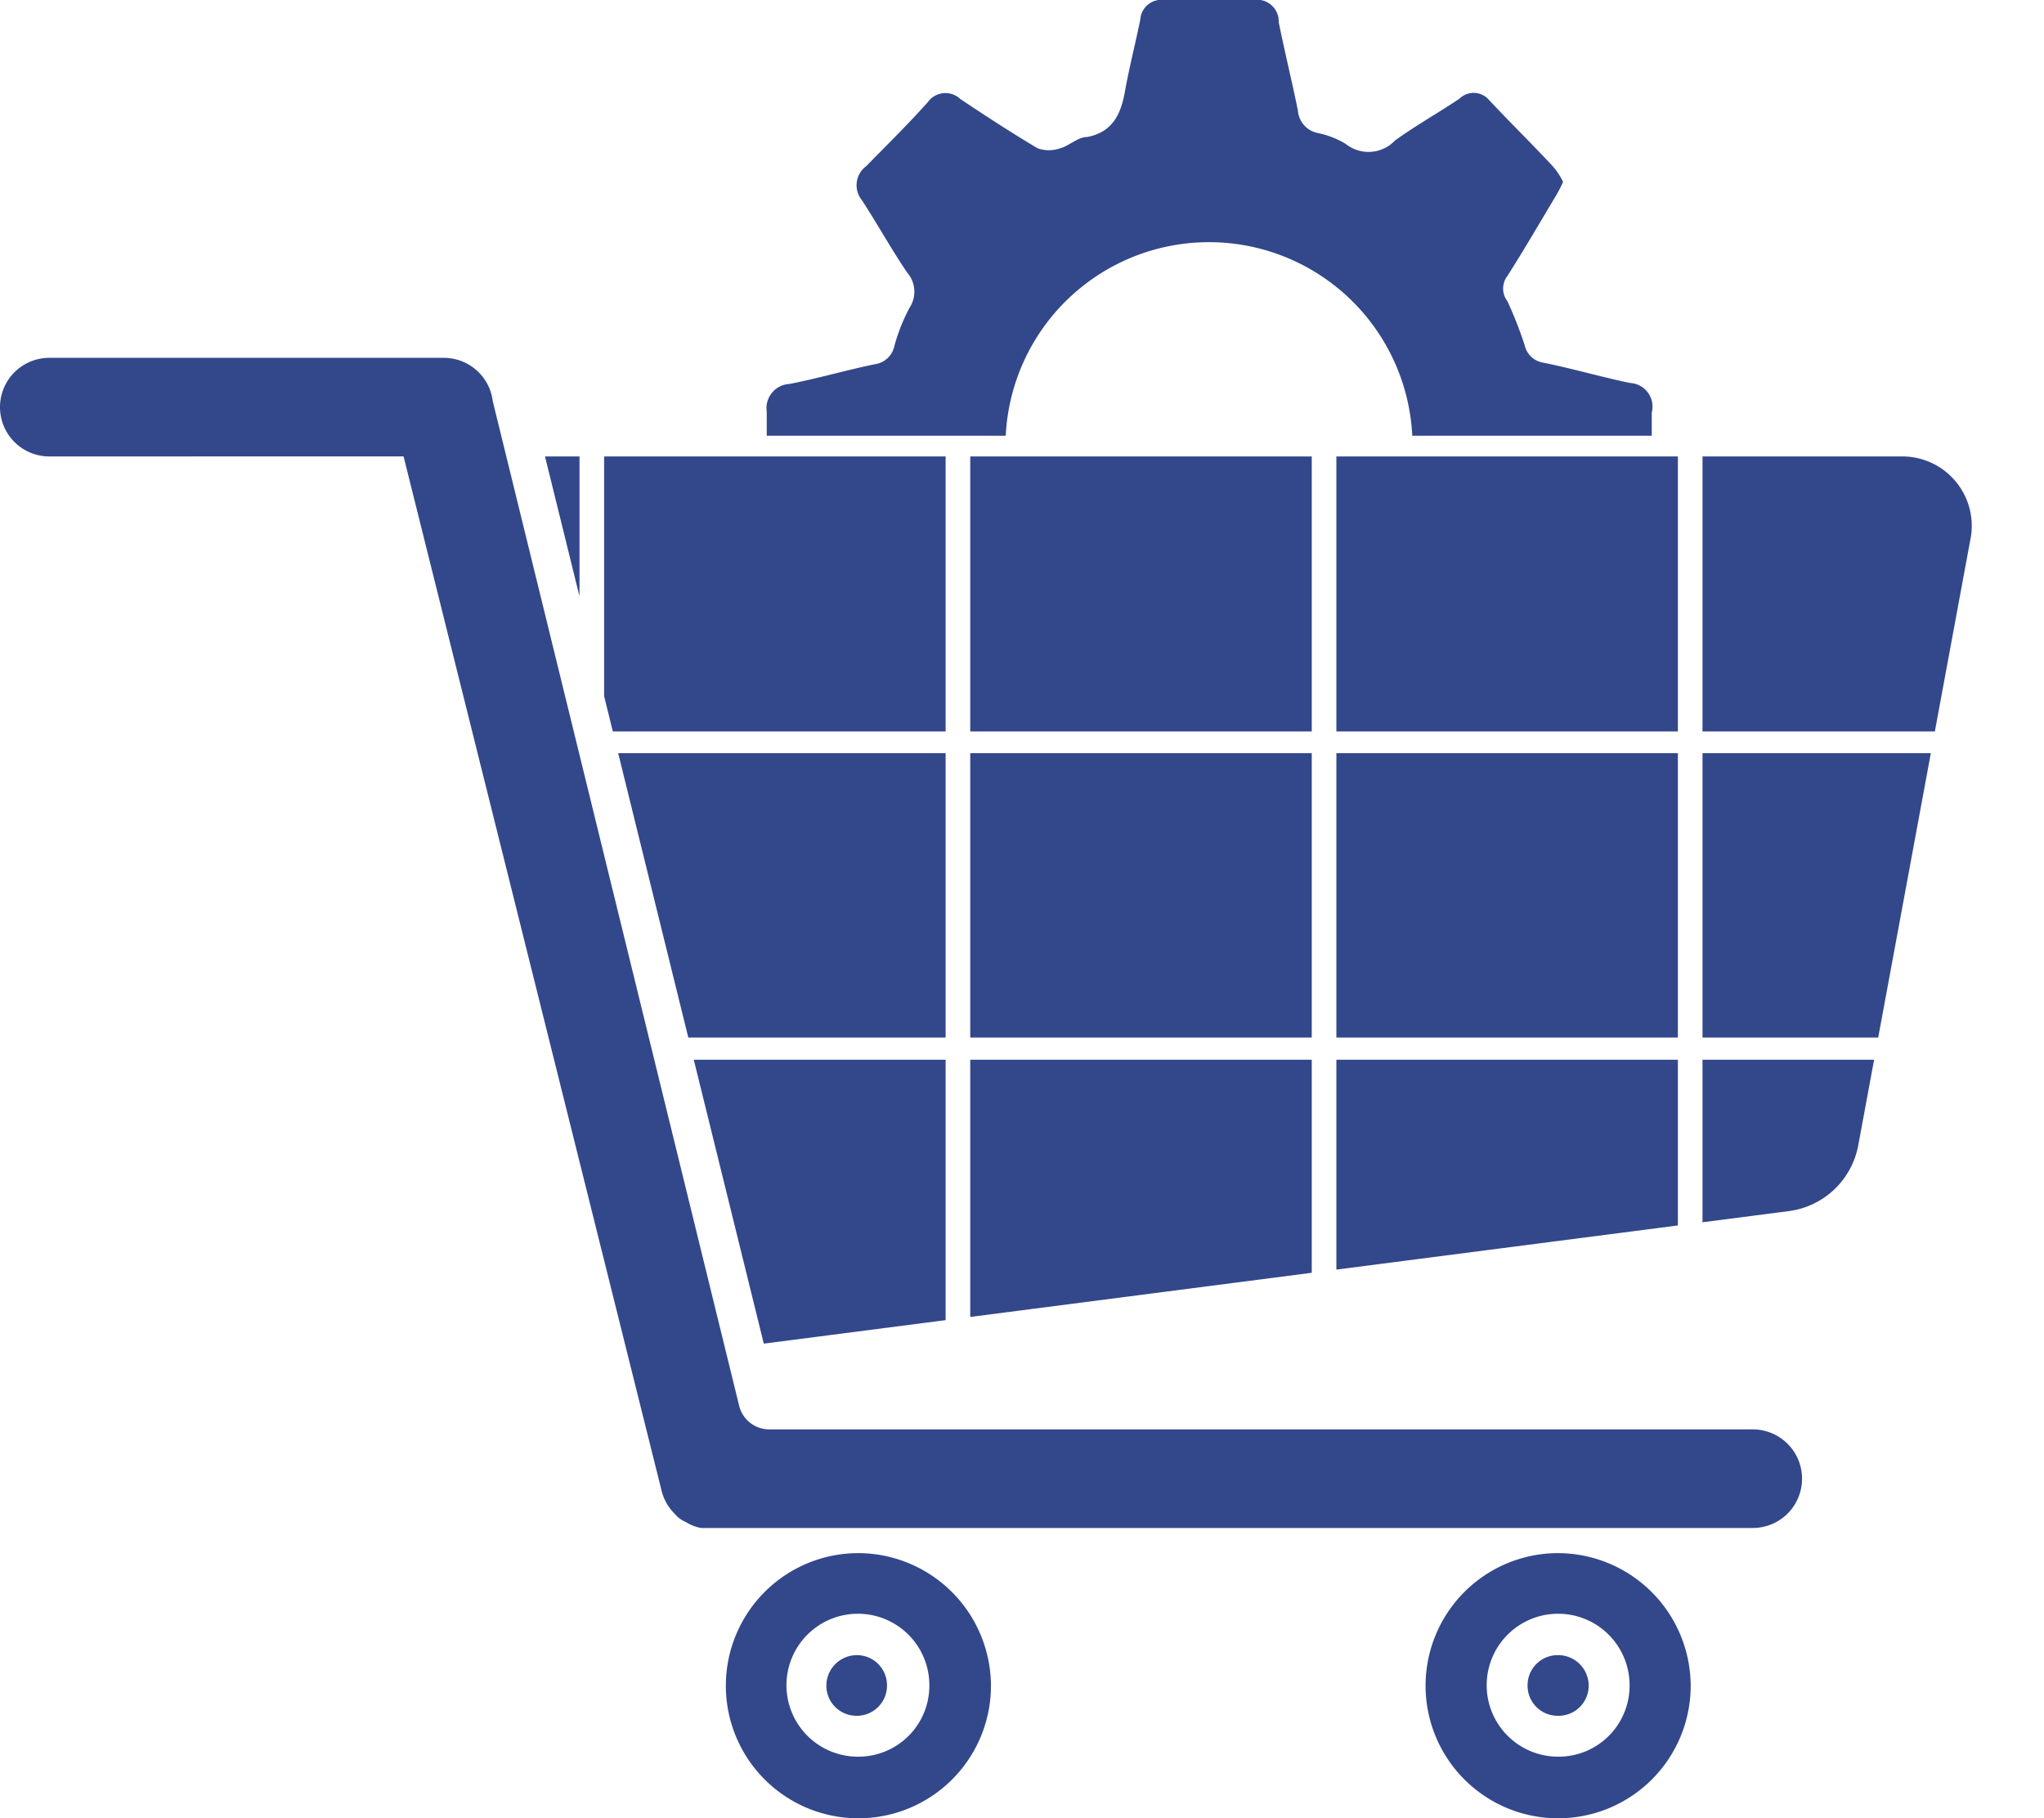
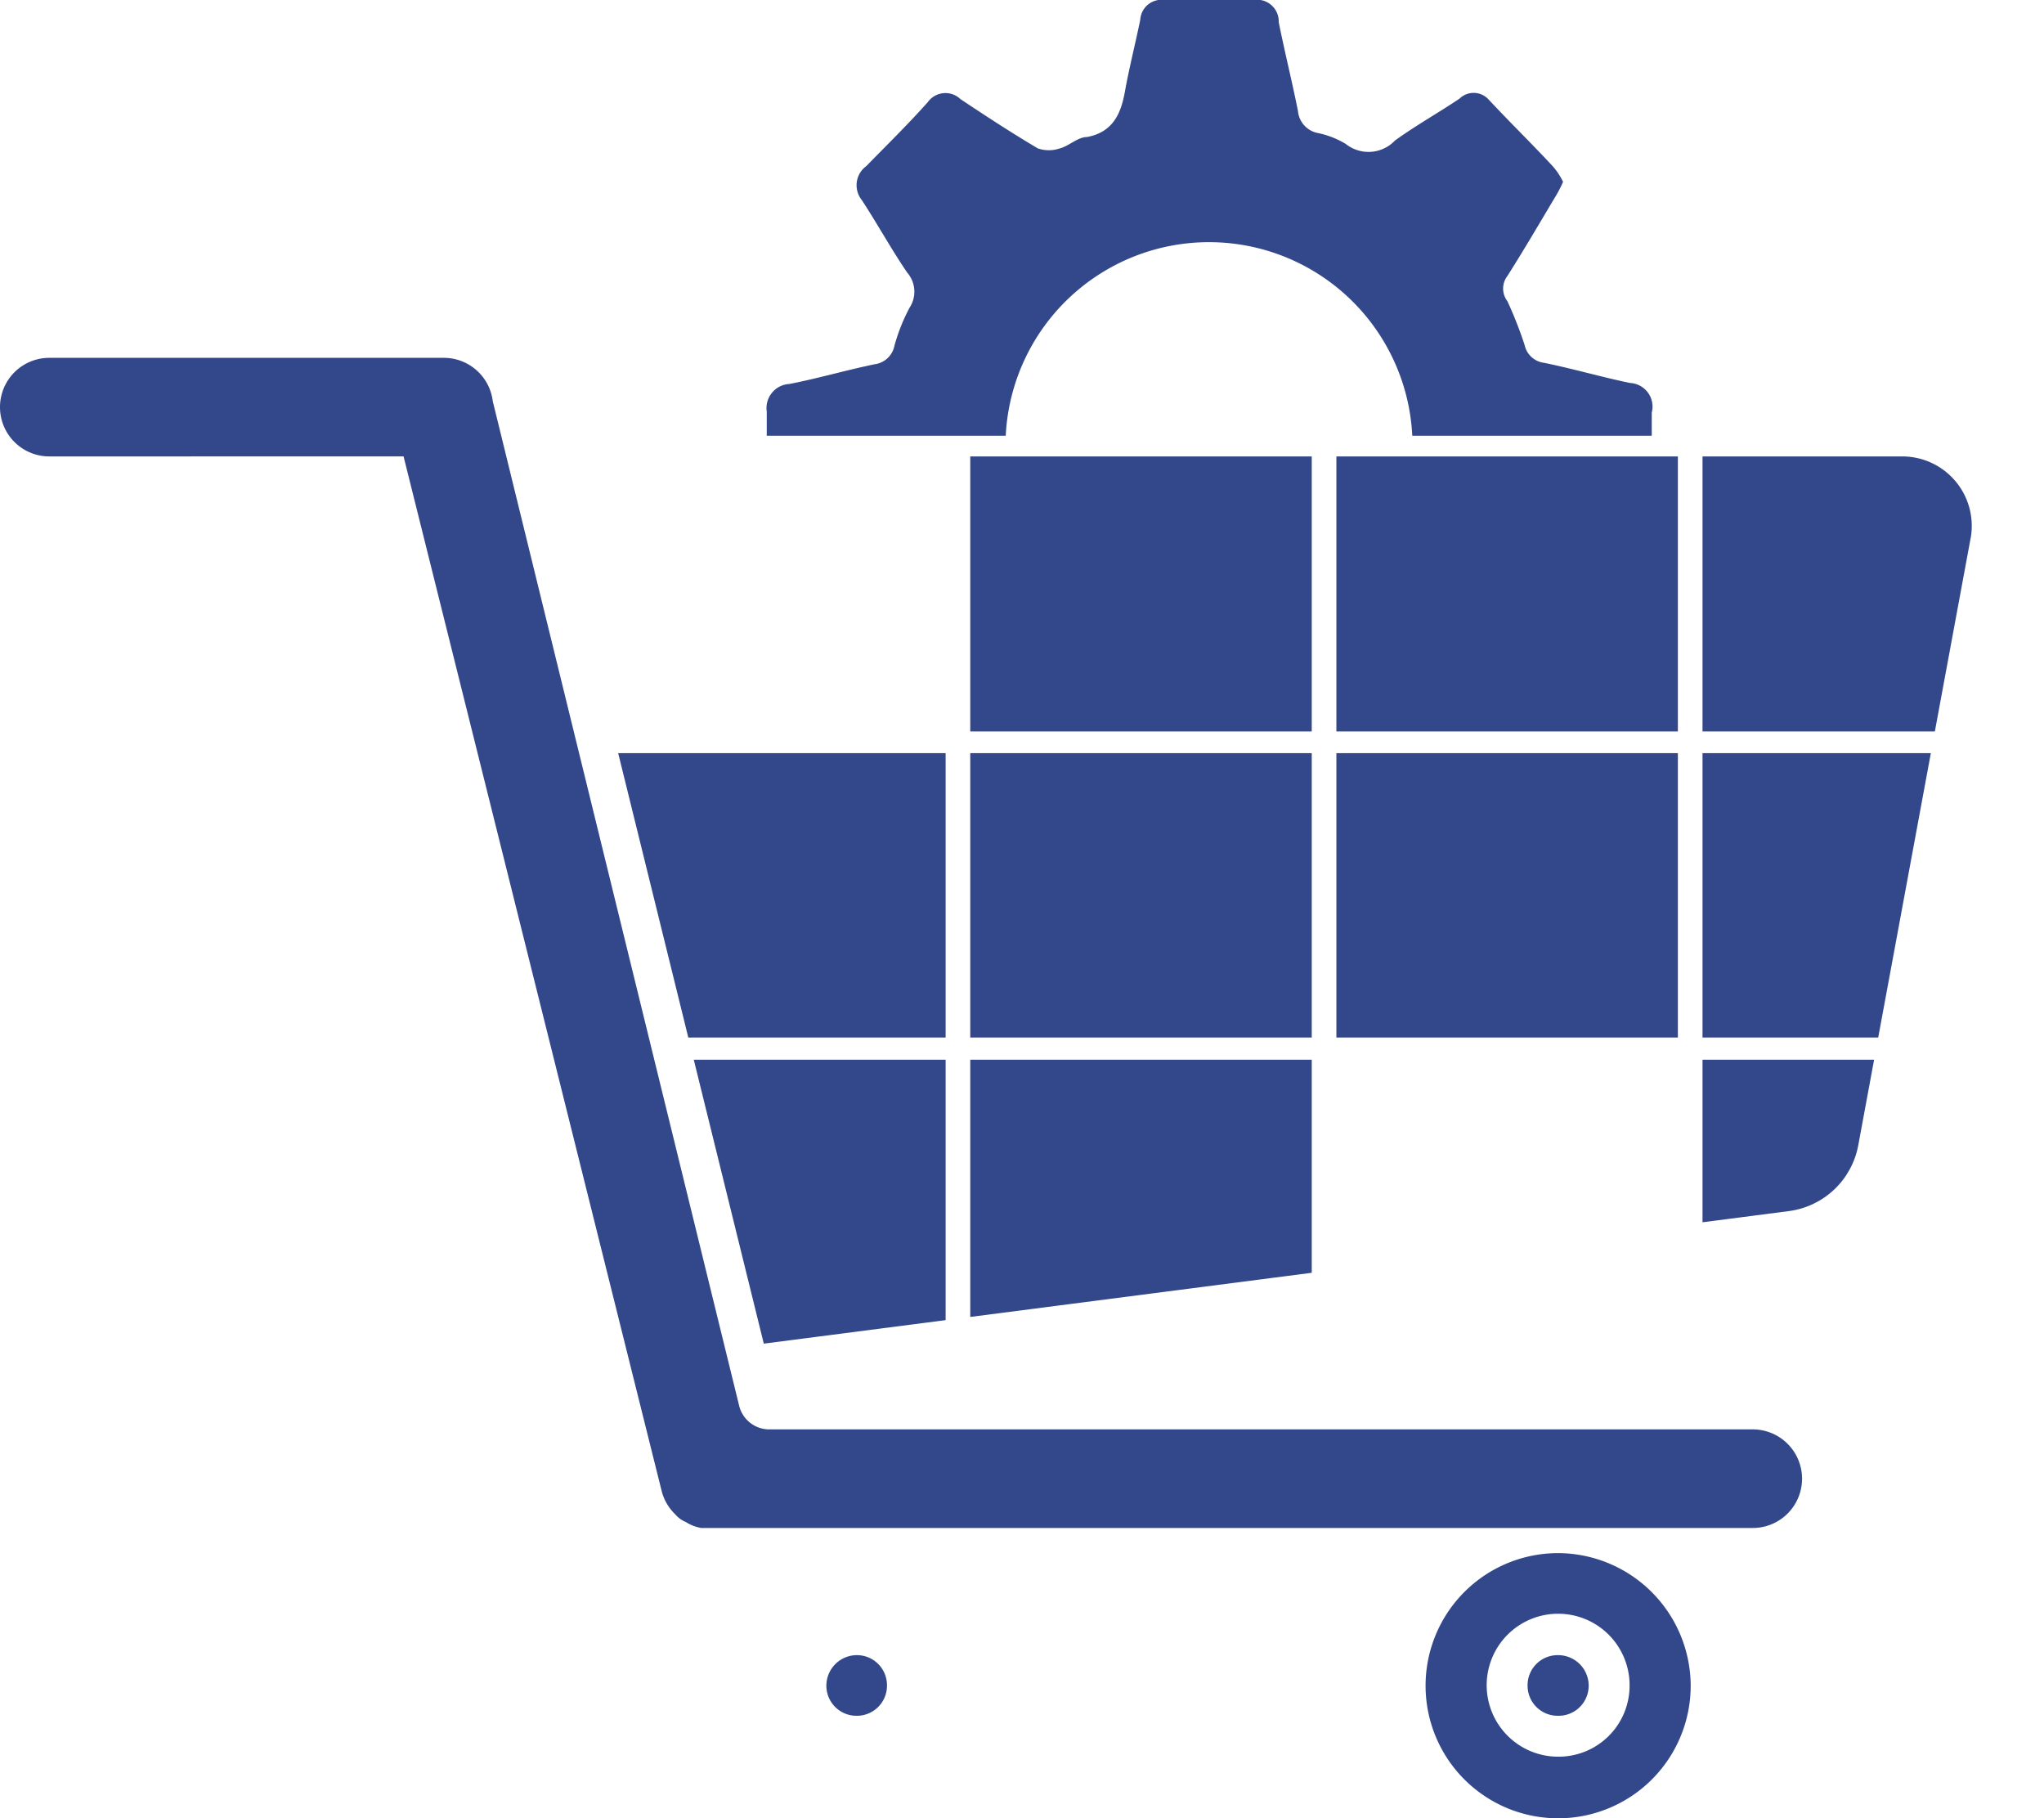
<svg xmlns="http://www.w3.org/2000/svg" viewBox="0 0 41.48 36.89">
  <defs>
    <style>.cls-1{fill:none;}.cls-2{fill:#33478b;}.cls-3{clip-path:url(#clip-path);}</style>
    <clipPath id="clip-path">
      <path class="cls-1" d="M15.5,27.26l-4.44-18H38.59A1.41,1.41,0,0,1,40,10.87L37.71,23.24a1.65,1.65,0,0,1-1.4,1.33Z" />
    </clipPath>
  </defs>
  <g id="Layer_2" data-name="Layer 2">
    <g id="Layer_1-2" data-name="Layer 1">
      <path class="cls-2" d="M33.08,7.77c-.58-.12-1.16-.29-1.75-.41A.46.46,0,0,1,30.94,7a8.2,8.2,0,0,0-.35-.89.42.42,0,0,1,0-.51c.33-.52.64-1.05.95-1.57a2.63,2.63,0,0,0,.18-.34,1.36,1.36,0,0,0-.23-.34c-.42-.45-.86-.88-1.28-1.33A.41.41,0,0,0,29.62,2c-.43.29-.88.54-1.31.85a.74.74,0,0,1-1,.07,1.82,1.82,0,0,0-.56-.22.5.5,0,0,1-.41-.45c-.12-.6-.27-1.2-.39-1.8A.44.44,0,0,0,25.44,0H23.63a.43.43,0,0,0-.49.4c-.1.49-.23,1-.31,1.45s-.24.83-.77.93c-.19,0-.36.18-.55.23a.69.69,0,0,1-.45,0c-.54-.32-1.06-.66-1.57-1a.44.44,0,0,0-.66.06c-.4.45-.83.87-1.25,1.3a.48.48,0,0,0-.09.69c.32.49.6,1,.92,1.47a.59.59,0,0,1,.05.71,3.73,3.73,0,0,0-.31.78.47.47,0,0,1-.4.37c-.58.12-1.16.29-1.73.4a.49.49,0,0,0-.46.56c0,.16,0,.33,0,.49h4.85a4.13,4.13,0,0,1,8.25,0h4.86c0-.16,0-.31,0-.47A.48.48,0,0,0,33.08,7.77Z" />
      <g class="cls-3">
-         <rect class="cls-2" x="12.26" y="9.07" width="6.93" height="5.77" />
-         <rect class="cls-2" x="4.83" y="9.07" width="6.93" height="5.77" />
        <rect class="cls-2" x="19.69" y="9.07" width="6.93" height="5.77" />
        <rect class="cls-2" x="27.12" y="9.07" width="6.93" height="5.77" />
        <rect class="cls-2" x="34.55" y="9.07" width="6.93" height="5.77" />
        <rect class="cls-2" x="12.26" y="15.28" width="6.93" height="5.77" />
        <rect class="cls-2" x="4.83" y="15.28" width="6.93" height="5.77" />
        <rect class="cls-2" x="19.69" y="15.28" width="6.93" height="5.77" />
        <rect class="cls-2" x="27.12" y="15.28" width="6.93" height="5.77" />
        <rect class="cls-2" x="34.55" y="15.28" width="6.93" height="5.77" />
        <rect class="cls-2" x="12.26" y="21.5" width="6.93" height="5.77" />
        <rect class="cls-2" x="4.83" y="21.5" width="6.93" height="5.77" />
        <rect class="cls-2" x="19.69" y="21.5" width="6.93" height="5.77" />
-         <rect class="cls-2" x="27.12" y="21.5" width="6.93" height="5.77" />
        <rect class="cls-2" x="34.55" y="21.5" width="6.93" height="5.77" />
      </g>
      <path class="cls-2" d="M18,34.2a.61.61,0,0,1-.61.61.61.61,0,0,1-.62-.61.62.62,0,0,1,.62-.62A.61.61,0,0,1,18,34.2Z" />
-       <path class="cls-2" d="M17.42,31.51a2.69,2.69,0,1,0,2.69,2.69A2.7,2.7,0,0,0,17.42,31.51Zm0,4.13a1.45,1.45,0,1,1,1.44-1.44A1.44,1.44,0,0,1,17.42,35.64Z" />
      <path class="cls-2" d="M32.24,34.2a.61.61,0,0,1-.62.61A.61.61,0,0,1,31,34.2a.61.61,0,0,1,.61-.62A.62.62,0,0,1,32.24,34.2Z" />
      <path class="cls-2" d="M31.62,31.51a2.69,2.69,0,1,0,2.69,2.69A2.7,2.7,0,0,0,31.62,31.51Zm0,4.13a1.45,1.45,0,1,1,1.45-1.44A1.44,1.44,0,0,1,31.62,35.64Z" />
      <path class="cls-2" d="M36.57,30a1,1,0,0,1-1,1H14.4l-.17,0a.84.84,0,0,1-.31-.12.57.57,0,0,1-.22-.16,1,1,0,0,1-.27-.46l-5.24-21H1a1,1,0,0,1,0-2H9a1,1,0,0,1,1,.88v0L15,28.52a.63.63,0,0,0,.61.48H35.59A1,1,0,0,1,36.57,30Z" />
    </g>
  </g>
</svg>